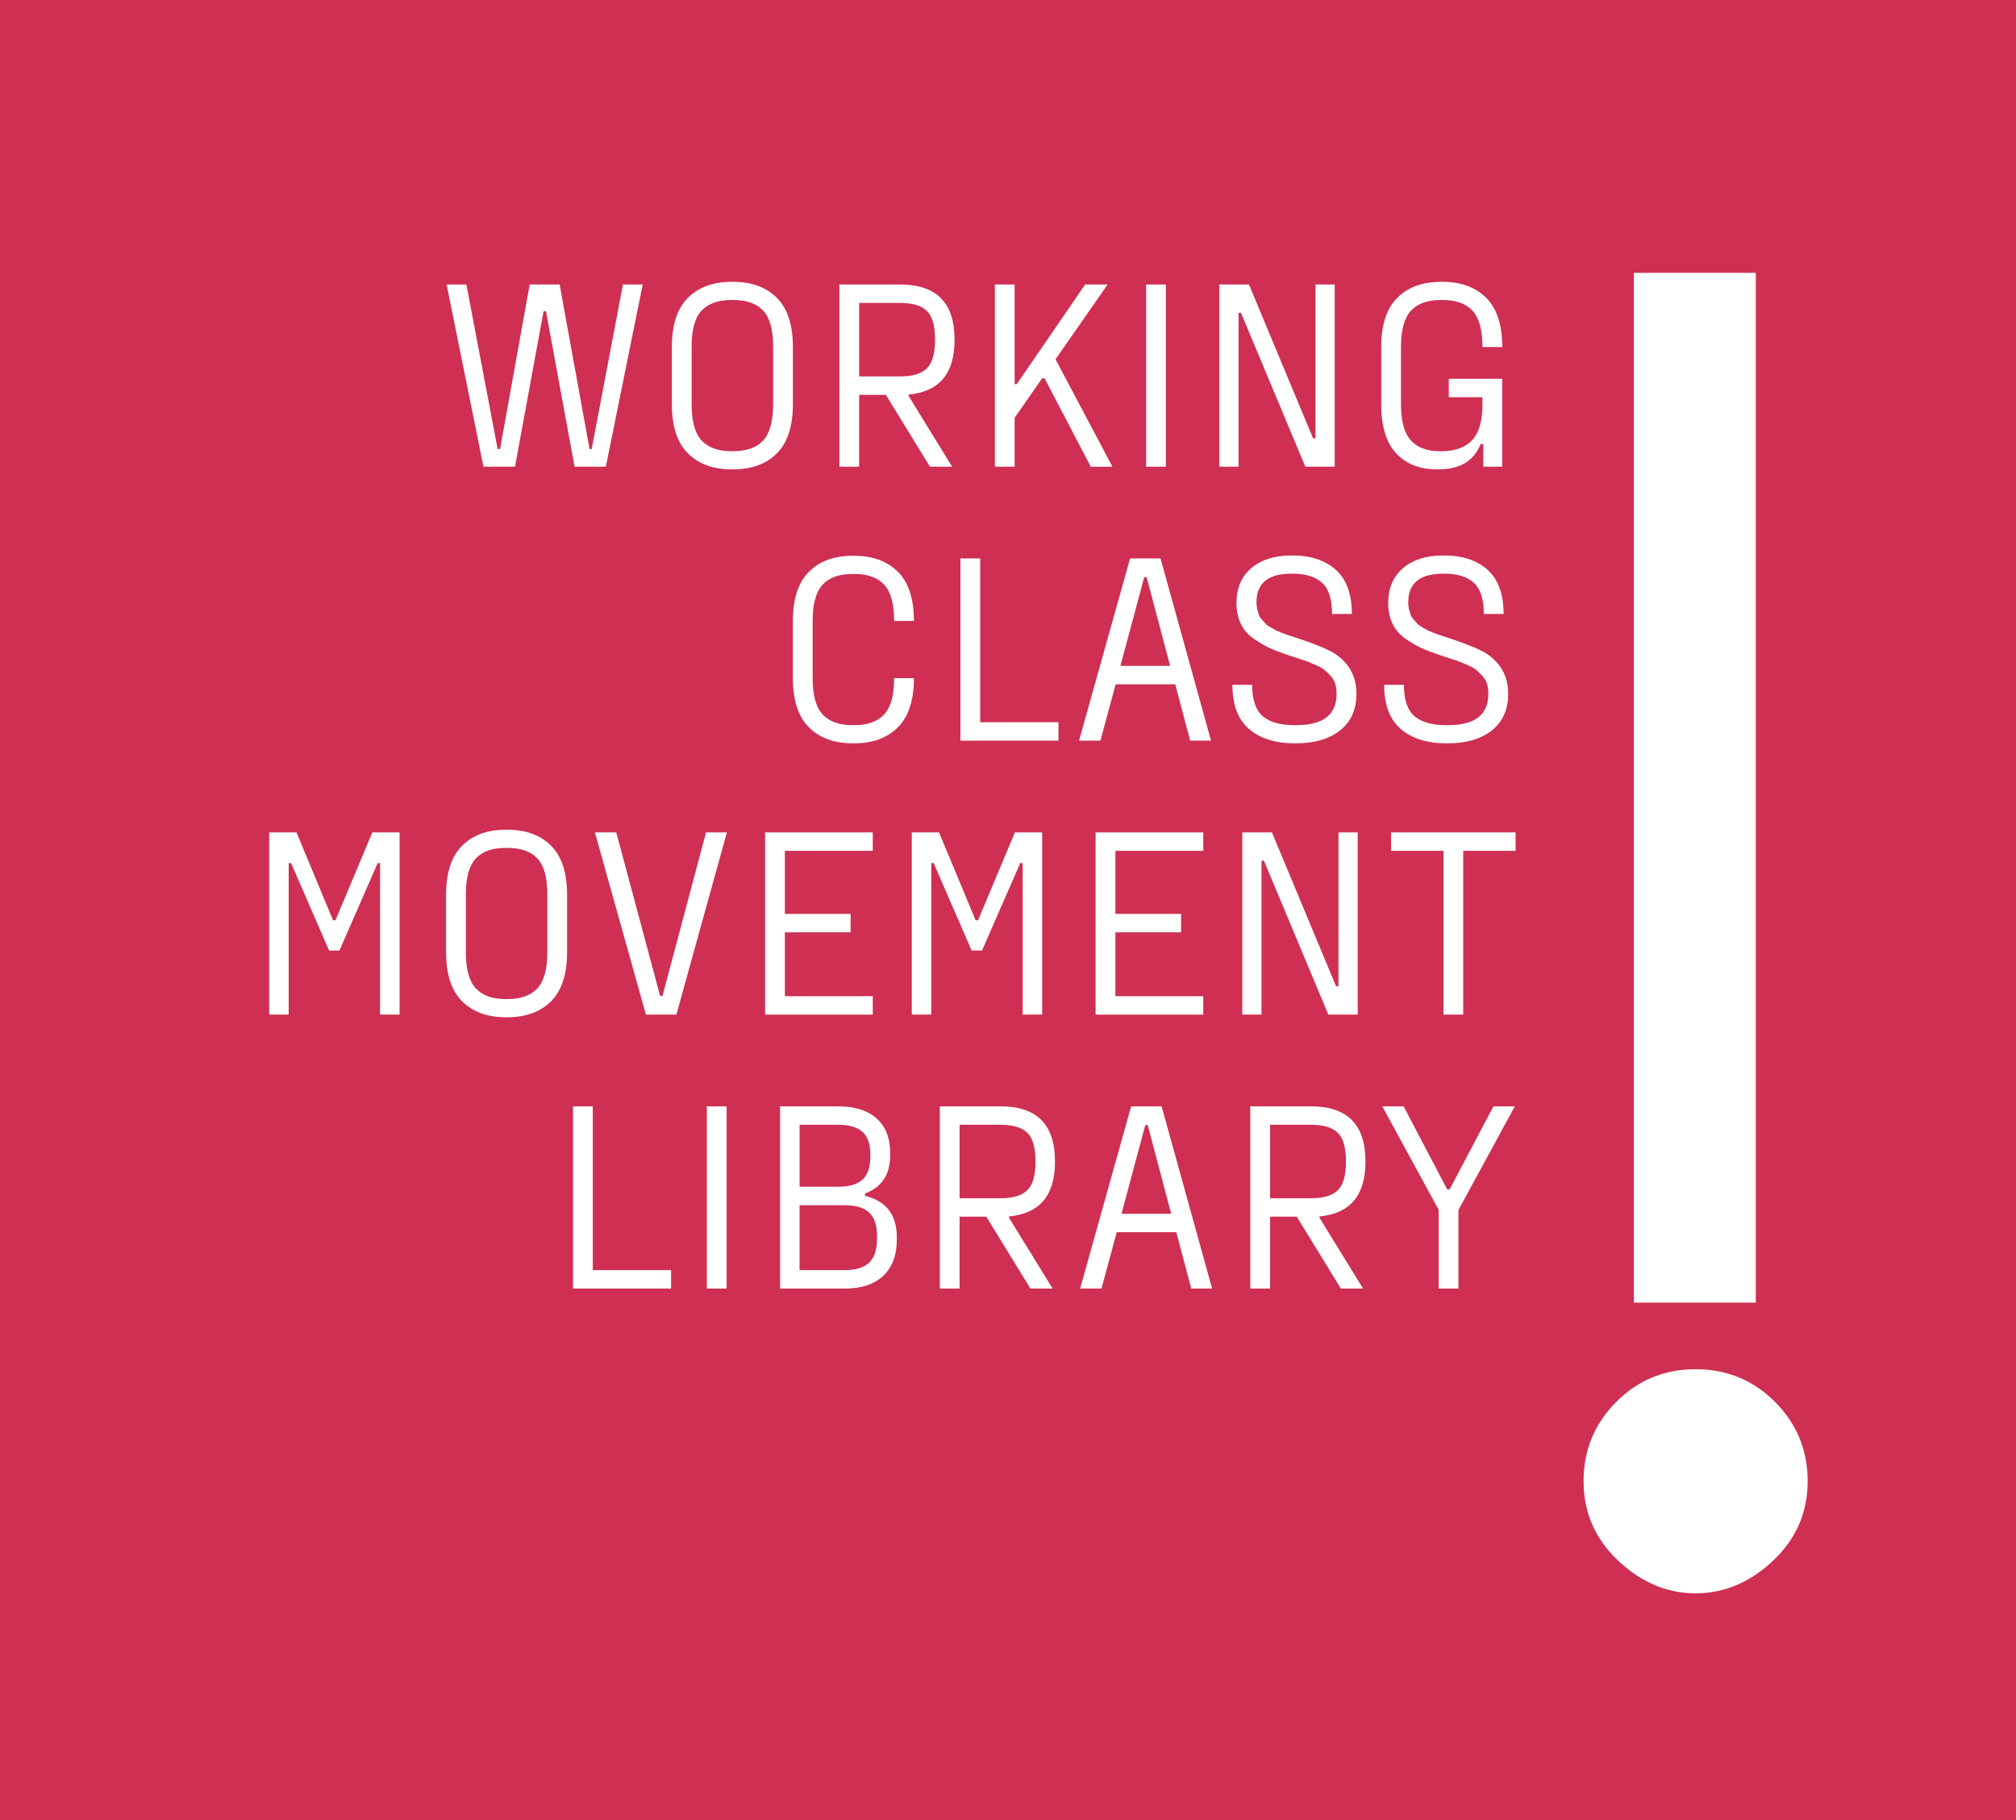
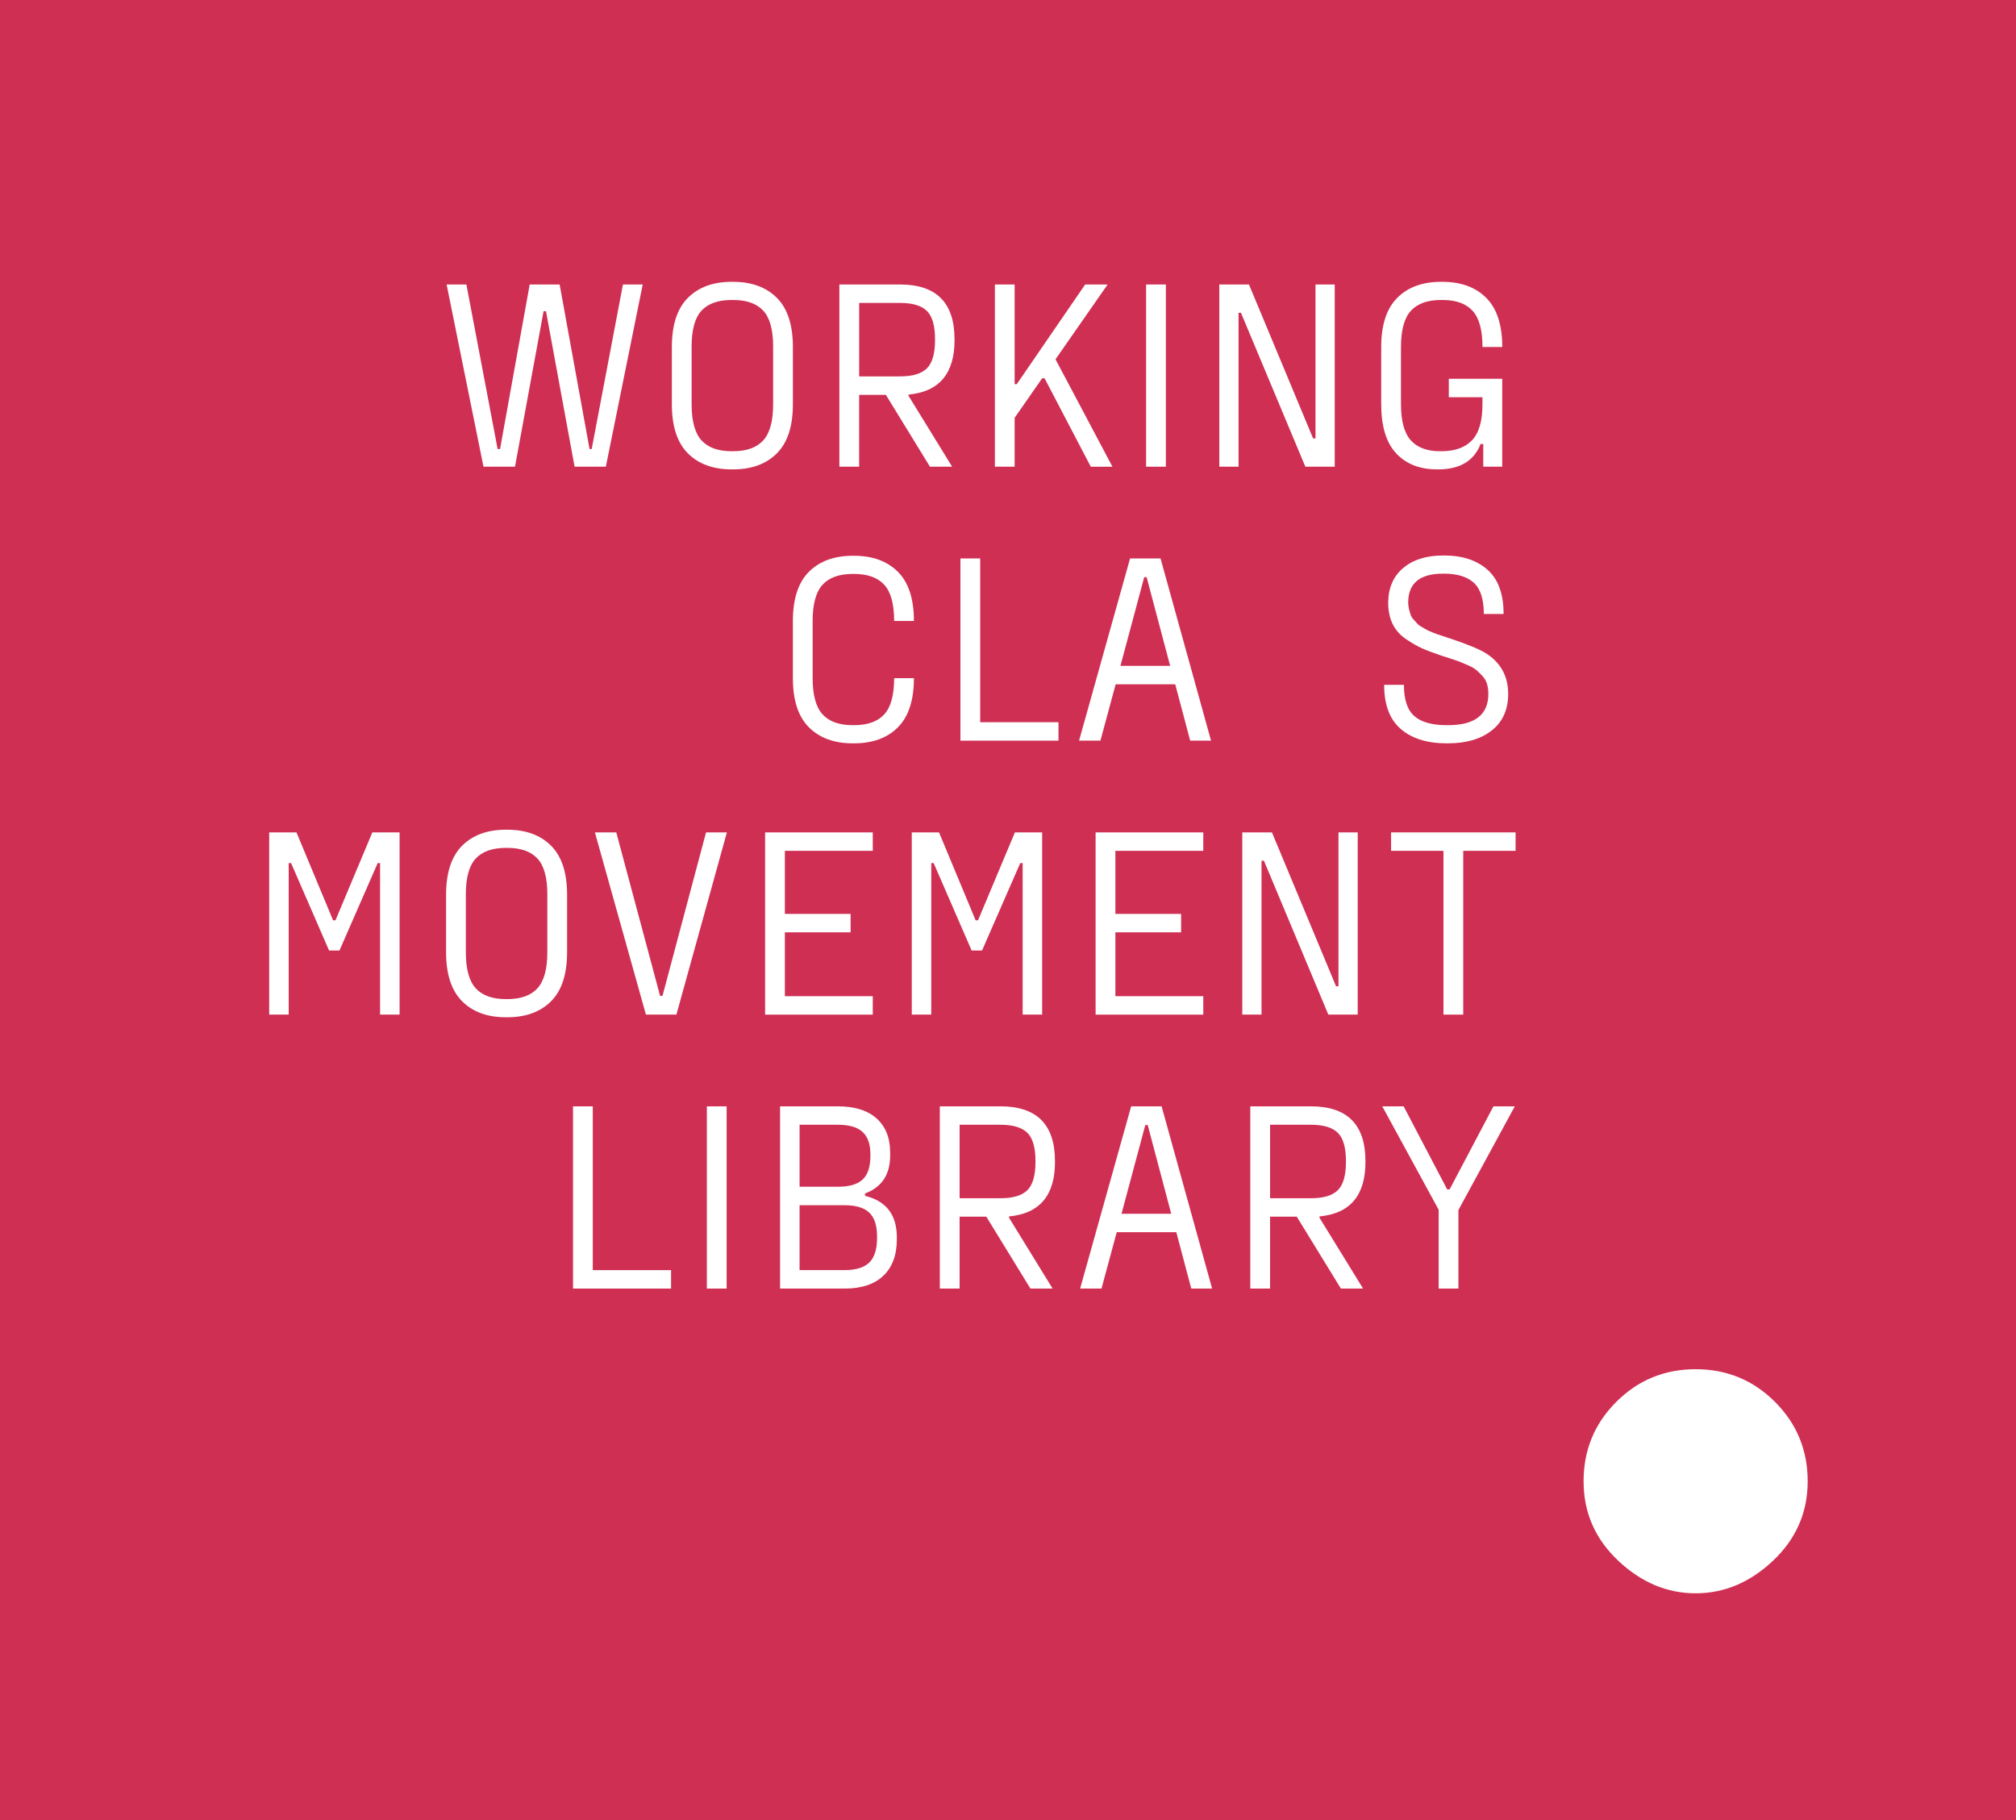
<svg xmlns="http://www.w3.org/2000/svg" id="a" data-name="Layer 1" width="103" height="93" viewBox="0 0 103 93">
  <rect id="b" data-name="Rectangle 1939" width="103" height="93" fill="#cf2f53" stroke-width="0" />
  <g>
-     <path d="M89.706,66.555h-6.229V13.938h6.229v52.618Z" fill="#fff" stroke-width="0" />
    <path d="M86.632,69.956c1.589,0,2.941.558,4.055,1.67,1.112,1.114,1.67,2.466,1.67,4.055s-.589,2.943-1.765,4.055c-1.178,1.112-2.497,1.67-3.96,1.67s-2.783-.558-3.96-1.67c-1.178-1.112-1.765-2.464-1.765-4.055s.556-2.941,1.67-4.055c1.112-1.112,2.464-1.67,4.055-1.67Z" fill="#fff" stroke-width="0" />
    <g>
      <path d="M24.702,23.845l-1.884-9.31h1.01l1.597,8.409h.123l1.515-8.409h1.529l1.529,8.409h.109l1.597-8.409h1.01l-1.884,9.31h-1.597l-1.461-7.945h-.123l-1.461,7.945h-1.611Z" fill="#fff" stroke-width="0" />
      <path d="M37.384,23.982c-.947,0-1.693-.273-2.239-.819-.546-.546-.819-1.383-.819-2.512v-2.921c0-1.128.273-1.966.819-2.512s1.292-.819,2.239-.819h.068c.946,0,1.693.273,2.239.819.546.546.819,1.383.819,2.512v2.921c0,1.128-.273,1.966-.819,2.512-.546.546-1.293.819-2.239.819h-.068ZM37.384,23.054h.068c.691,0,1.206-.184,1.543-.553.337-.369.505-.985.505-1.85v-2.949c0-.855-.169-1.465-.505-1.829-.337-.364-.851-.546-1.543-.546h-.068c-.692,0-1.206.182-1.543.546-.337.364-.505.974-.505,1.829v2.949c0,.865.168,1.481.505,1.85.336.368.851.553,1.543.553Z" fill="#fff" stroke-width="0" />
      <path d="M48.769,17.375c0,1.711-.783,2.639-2.348,2.785v.068l2.225,3.617h-1.133l-2.253-3.672h-1.365v3.672h-1.01v-9.31h3.098c1.857,0,2.785.933,2.785,2.798v.041ZM47.772,17.334c0-.691-.139-1.174-.416-1.447-.278-.273-.735-.41-1.372-.41h-2.088v3.754h2.088c.637,0,1.094-.136,1.372-.41.277-.273.416-.755.416-1.447v-.041Z" fill="#fff" stroke-width="0" />
      <path d="M53.928,18.358l2.908,5.488h-1.106l-2.362-4.519h-.123l-1.406,2.02v2.498h-1.01v-9.31h1.01v5.092h.109l3.495-5.092h1.147l-2.662,3.822Z" fill="#fff" stroke-width="0" />
      <path d="M58.556,23.845v-9.31h1.01v9.31h-1.01Z" fill="#fff" stroke-width="0" />
      <path d="M62.296,23.845v-9.31h1.515l3.276,7.863h.123v-7.863h.983v9.31h-1.501l-3.29-7.863h-.123v7.863h-.983Z" fill="#fff" stroke-width="0" />
      <path d="M74.021,20.296v-.942h2.73v4.491h-.969v-1.16h-.136c-.337.865-1.06,1.297-2.17,1.297h-.055c-.883,0-1.579-.273-2.089-.819-.51-.546-.764-1.383-.764-2.512v-2.921c0-1.128.273-1.966.819-2.512s1.292-.819,2.239-.819h.068c.946,0,1.693.273,2.239.819.546.546.819,1.383.819,2.512h-1.01c0-.865-.169-1.481-.505-1.85-.337-.368-.851-.553-1.543-.553h-.068c-.692,0-1.206.184-1.543.553-.337.369-.505.985-.505,1.85v2.921c0,.855.166,1.47.498,1.843.332.373.83.56,1.495.56h.068c.692,0,1.215-.187,1.57-.56.355-.373.532-.987.532-1.843v-.355h-1.72Z" fill="#fff" stroke-width="0" />
      <path d="M43.567,37.979c-.947,0-1.693-.273-2.239-.819-.546-.546-.819-1.383-.819-2.512v-2.921c0-1.128.273-1.966.819-2.512s1.292-.819,2.239-.819h.068c.946,0,1.693.273,2.239.819.546.546.819,1.383.819,2.512h-1.01c0-.865-.169-1.481-.505-1.85-.337-.368-.851-.553-1.543-.553h-.068c-.692,0-1.206.184-1.543.553-.337.369-.505.985-.505,1.85v2.921c0,.865.168,1.481.505,1.85.336.368.851.553,1.543.553h.068c.691,0,1.206-.184,1.543-.553.337-.369.505-.985.505-1.85h1.01c0,1.128-.273,1.966-.819,2.512-.546.546-1.293.819-2.239.819h-.068Z" fill="#fff" stroke-width="0" />
      <path d="M50.079,36.9h4v.942h-5.01v-9.31h1.01v8.368Z" fill="#fff" stroke-width="0" />
      <path d="M60.808,37.842l-.764-2.88h-3.044l-.778,2.88h-1.092l2.607-9.31h1.556l2.58,9.31h-1.065ZM57.245,34.02h2.539l-1.201-4.532h-.123l-1.215,4.532Z" fill="#fff" stroke-width="0" />
-       <path d="M66.159,37.979c-.992,0-1.773-.243-2.341-.73-.569-.487-.853-1.24-.853-2.259h1.01c0,.756.178,1.288.532,1.597.355.31.905.464,1.652.464h.068c1.374,0,2.061-.532,2.061-1.597,0-.191-.023-.362-.068-.512-.045-.15-.123-.284-.232-.403-.109-.118-.212-.218-.307-.3-.096-.082-.237-.164-.423-.246-.187-.082-.332-.143-.437-.184-.105-.041-.271-.098-.498-.171-.228-.073-.382-.123-.464-.15-.401-.137-.719-.257-.955-.362-.237-.105-.51-.262-.819-.471-.31-.209-.539-.469-.689-.778-.15-.309-.225-.673-.225-1.092.009-.755.266-1.345.771-1.768.505-.423,1.181-.635,2.027-.635h.068c.928,0,1.665.244,2.211.73.546.487.819,1.24.819,2.259h-1.01c0-.755-.171-1.288-.512-1.597s-.844-.464-1.508-.464h-.068c-1.183,0-1.775.492-1.775,1.474,0,.118.014.232.041.341.027.109.055.205.082.287.028.082.079.164.157.246.077.082.139.15.184.205s.125.114.239.178.198.111.253.143.152.075.294.13c.141.055.237.091.287.109.05.018.155.052.314.102.159.05.262.084.307.102.901.3,1.52.56,1.857.778.728.483,1.092,1.165,1.092,2.048,0,.801-.278,1.422-.833,1.863-.555.441-1.301.662-2.239.662h-.068Z" fill="#fff" stroke-width="0" />
      <path d="M73.912,37.979c-.992,0-1.773-.243-2.341-.73-.569-.487-.853-1.24-.853-2.259h1.01c0,.756.178,1.288.532,1.597.355.31.905.464,1.652.464h.068c1.374,0,2.061-.532,2.061-1.597,0-.191-.023-.362-.068-.512-.045-.15-.123-.284-.232-.403-.109-.118-.212-.218-.307-.3-.096-.082-.237-.164-.423-.246-.187-.082-.332-.143-.437-.184-.105-.041-.271-.098-.498-.171-.228-.073-.382-.123-.464-.15-.401-.137-.719-.257-.955-.362-.237-.105-.51-.262-.819-.471-.31-.209-.539-.469-.689-.778-.15-.309-.225-.673-.225-1.092.009-.755.266-1.345.771-1.768.505-.423,1.181-.635,2.027-.635h.068c.928,0,1.665.244,2.211.73.546.487.819,1.24.819,2.259h-1.01c0-.755-.171-1.288-.512-1.597s-.844-.464-1.508-.464h-.068c-1.183,0-1.775.492-1.775,1.474,0,.118.014.232.041.341.027.109.055.205.082.287.028.082.079.164.157.246.077.082.139.15.184.205s.125.114.239.178.198.111.253.143.152.075.294.13c.141.055.237.091.287.109.05.018.155.052.314.102.159.05.262.084.307.102.901.3,1.52.56,1.857.778.728.483,1.092,1.165,1.092,2.048,0,.801-.278,1.422-.833,1.863-.555.441-1.301.662-2.239.662h-.068Z" fill="#fff" stroke-width="0" />
      <path d="M13.754,51.839v-9.31h1.393l1.87,4.491h.123l1.884-4.491h1.392v9.31h-.997v-7.74h-.123l-1.952,4.464h-.532l-1.939-4.464h-.123v7.74h-.997Z" fill="#fff" stroke-width="0" />
      <path d="M25.848,51.975c-.947,0-1.693-.273-2.239-.819-.546-.546-.819-1.383-.819-2.512v-2.921c0-1.128.273-1.966.819-2.512.546-.546,1.292-.819,2.239-.819h.068c.947,0,1.693.273,2.239.819.546.546.819,1.383.819,2.512v2.921c0,1.128-.273,1.966-.819,2.512-.546.546-1.292.819-2.239.819h-.068ZM25.848,51.047h.068c.692,0,1.206-.184,1.543-.553.337-.369.505-.985.505-1.85v-2.949c0-.855-.168-1.465-.505-1.829-.337-.364-.851-.546-1.543-.546h-.068c-.692,0-1.206.182-1.543.546-.337.364-.505.974-.505,1.829v2.949c0,.865.168,1.481.505,1.85.337.368.851.553,1.543.553Z" fill="#fff" stroke-width="0" />
      <path d="M33.001,51.839l-2.607-9.31h1.092l2.239,8.354h.123l2.225-8.354h1.065l-2.58,9.31h-1.556Z" fill="#fff" stroke-width="0" />
      <path d="M44.591,43.471h-4.491v3.222h3.358v.942h-3.358v3.263h4.491v.942h-5.501v-9.31h5.501v.942Z" fill="#fff" stroke-width="0" />
      <path d="M46.584,51.839v-9.31h1.392l1.87,4.491h.123l1.884-4.491h1.392v9.31h-.996v-7.74h-.123l-1.952,4.464h-.532l-1.939-4.464h-.123v7.74h-.996Z" fill="#fff" stroke-width="0" />
      <path d="M61.477,43.471h-4.491v3.222h3.358v.942h-3.358v3.263h4.491v.942h-5.501v-9.31h5.501v.942Z" fill="#fff" stroke-width="0" />
      <path d="M63.47,51.839v-9.31h1.515l3.276,7.863h.123v-7.863h.983v9.31h-1.501l-3.29-7.863h-.123v7.863h-.983Z" fill="#fff" stroke-width="0" />
      <path d="M77.434,42.529v.942h-2.676v8.368h-1.01v-8.368h-2.675v-.942h6.361Z" fill="#fff" stroke-width="0" />
      <path d="M30.286,64.894h4v.942h-5.01v-9.31h1.01v8.368Z" fill="#fff" stroke-width="0" />
      <path d="M36.114,65.836v-9.31h1.01v9.31h-1.01Z" fill="#fff" stroke-width="0" />
      <path d="M44.196,61.099c1.083.264,1.624.969,1.624,2.116v.109c0,.801-.23,1.42-.689,1.857s-1.117.655-1.973.655h-3.303v-9.31h2.949c.864,0,1.526.207,1.986.621.459.414.689.994.689,1.741v.15c0,.974-.428,1.62-1.283,1.939v.123ZM44.469,58.969c0-.51-.132-.887-.396-1.133s-.687-.369-1.269-.369h-1.952v3.167h1.952c.591,0,1.017-.125,1.276-.376.26-.25.389-.644.389-1.181v-.109ZM44.81,63.256v-.096c0-.546-.132-.946-.396-1.201-.264-.255-.687-.382-1.27-.382h-2.293v3.317h2.293c.582,0,1.006-.13,1.27-.389.264-.259.396-.676.396-1.249Z" fill="#fff" stroke-width="0" />
      <path d="M53.901,59.365c0,1.711-.783,2.639-2.348,2.785v.068l2.225,3.617h-1.133l-2.253-3.672h-1.365v3.672h-1.01v-9.31h3.098c1.857,0,2.785.933,2.785,2.798v.041ZM52.904,59.324c0-.691-.139-1.174-.416-1.447-.278-.273-.735-.41-1.372-.41h-2.088v3.754h2.088c.637,0,1.094-.136,1.372-.41.277-.273.416-.755.416-1.447v-.041Z" fill="#fff" stroke-width="0" />
      <path d="M60.863,65.836l-.764-2.88h-3.044l-.778,2.88h-1.092l2.607-9.31h1.556l2.58,9.31h-1.065ZM57.3,62.013h2.539l-1.201-4.532h-.123l-1.215,4.532Z" fill="#fff" stroke-width="0" />
      <path d="M69.763,59.365c0,1.711-.783,2.639-2.348,2.785v.068l2.225,3.617h-1.133l-2.253-3.672h-1.365v3.672h-1.01v-9.31h3.098c1.857,0,2.785.933,2.785,2.798v.041ZM68.766,59.324c0-.691-.139-1.174-.416-1.447-.278-.273-.735-.41-1.372-.41h-2.088v3.754h2.088c.637,0,1.094-.136,1.372-.41.277-.273.416-.755.416-1.447v-.041Z" fill="#fff" stroke-width="0" />
      <path d="M73.503,65.836v-4.027l-2.881-5.283h1.092l2.225,4.245h.123l2.239-4.245h1.092l-2.88,5.297v4.013h-1.01Z" fill="#fff" stroke-width="0" />
    </g>
  </g>
</svg>